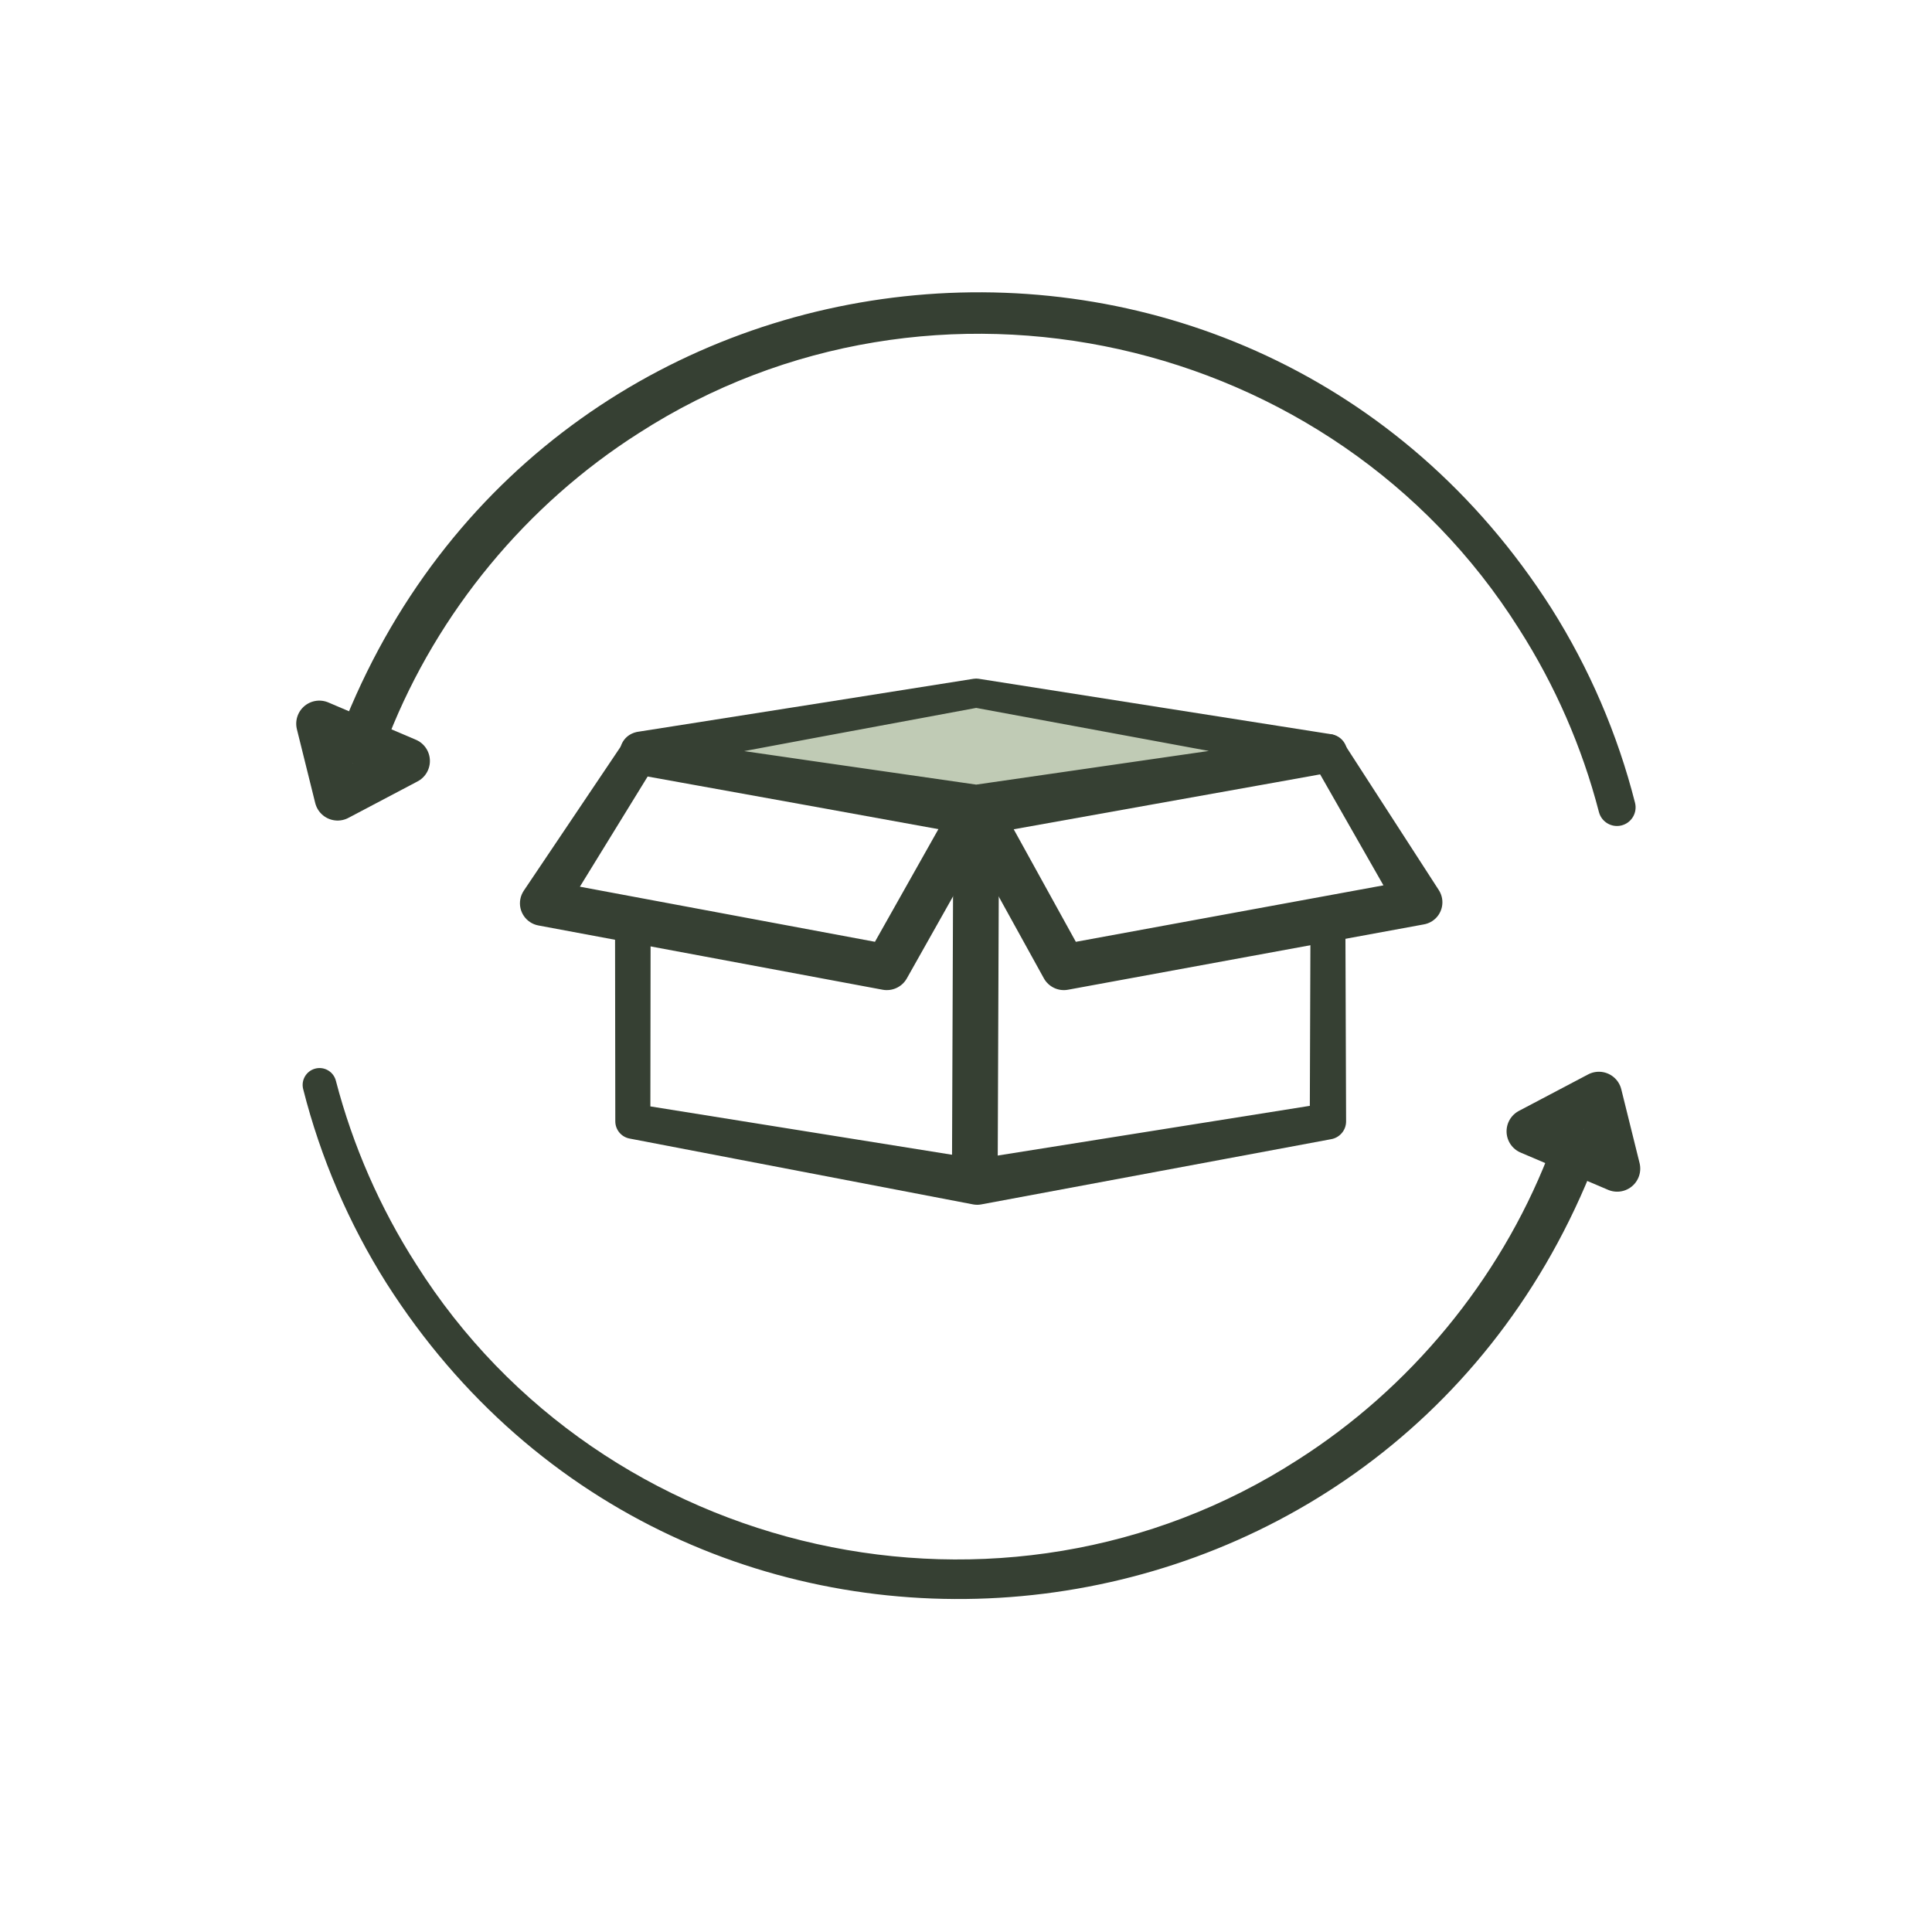
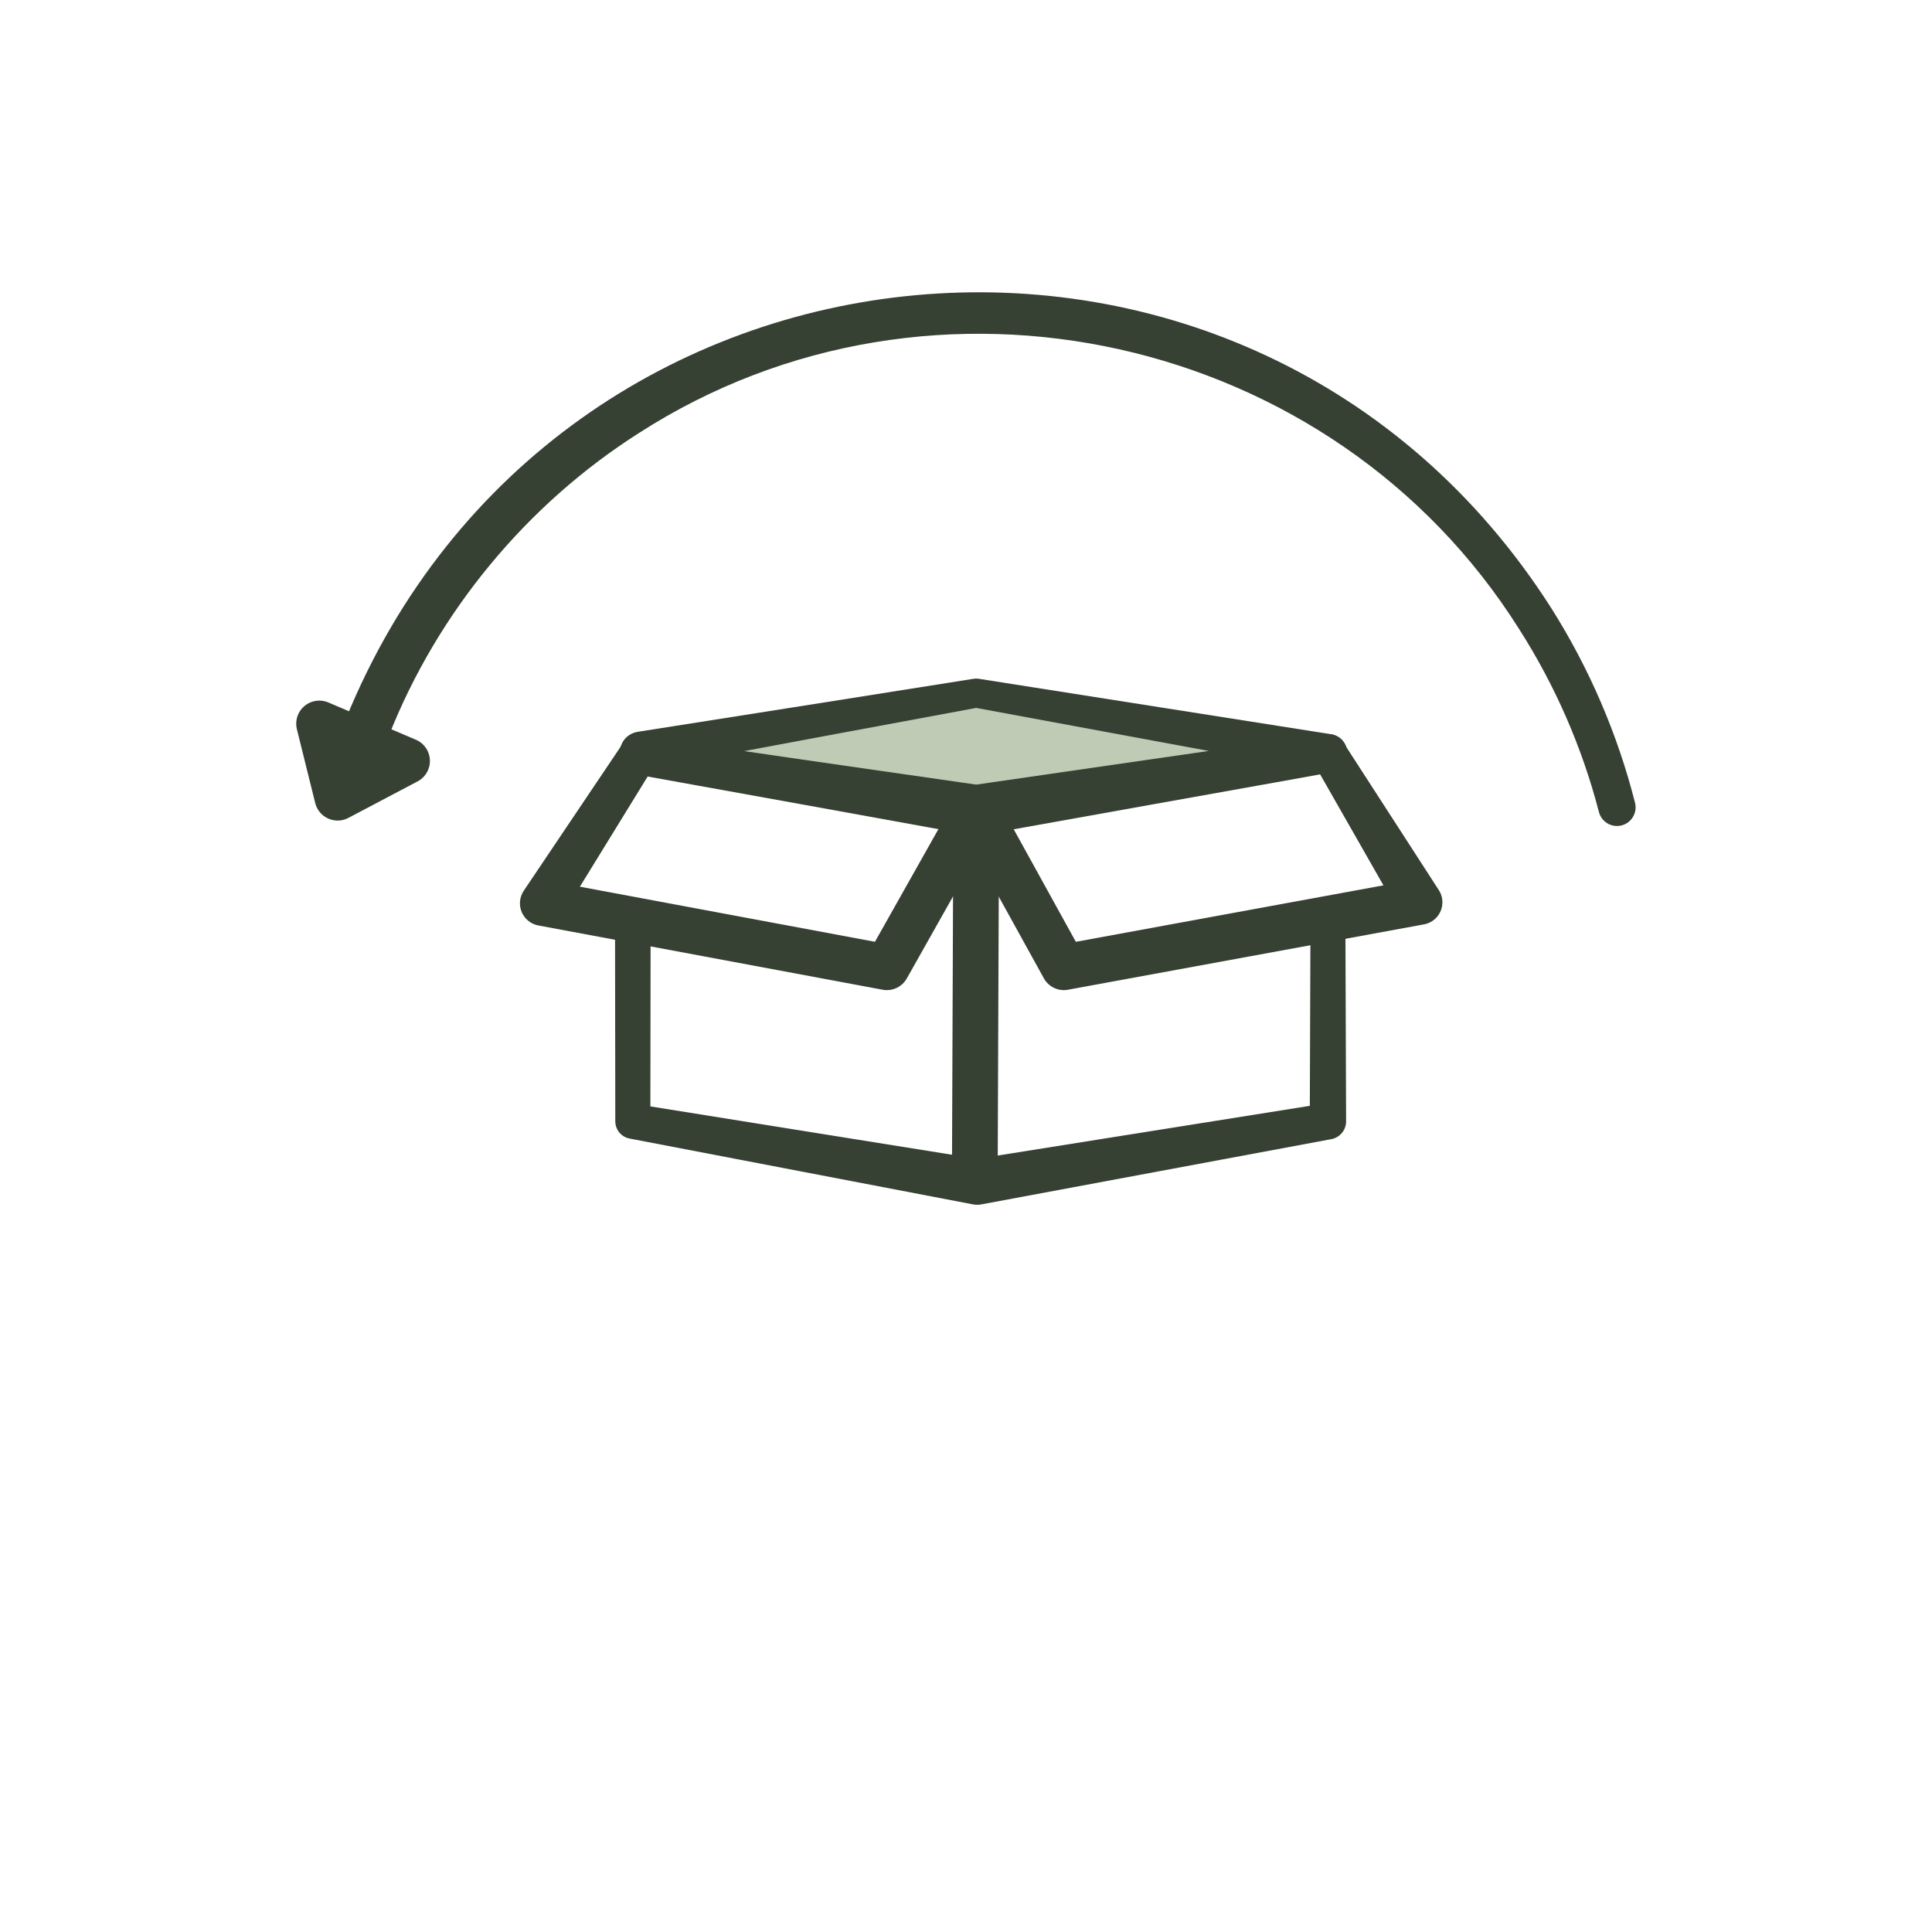
<svg xmlns="http://www.w3.org/2000/svg" viewBox="0 0 549.46 549.46" data-name="Layer 1" id="Layer_1">
  <defs>
    <style>
      .cls-1 {
        fill: #c0cbb5;
      }

      .cls-1, .cls-2 {
        stroke-width: 0px;
      }

      .cls-3 {
        stroke-width: 13px;
      }

      .cls-3, .cls-4 {
        fill: none;
        stroke: #364033;
        stroke-linecap: round;
        stroke-linejoin: round;
      }

      .cls-4 {
        stroke-width: 13.13px;
      }

      .cls-2 {
        fill: #364033;
      }
    </style>
  </defs>
  <path d="M98.39,204.38c59.63-146.1,257.87-164.55,342.81-31.4,10.77,17.04,18.84,35.79,23.8,55.33.72,2.84-1,5.72-3.83,6.44-2.83.72-5.71-.99-6.44-3.82-4.78-18.43-12.49-36.08-22.74-52.1-52.92-83.99-166.75-109.42-250.24-55.7-31.97,20.31-57.26,50.91-71.17,86.12-3.42,7.91-15.15,3.44-12.19-4.87h0Z" class="cls-2" />
  <polygon points="90.81 205.82 96.02 226.8 115.7 216.42 90.81 205.82" class="cls-4" />
-   <path d="M452.29,333.76c-59.66,145.84-257.64,164.24-342.38,31.18-10.73-17.01-18.76-35.72-23.69-55.21-.65-2.57.91-5.18,3.48-5.83,2.56-.65,5.16.9,5.82,3.45,4.81,18.47,12.56,36.16,22.85,52.22,53.08,84.09,167.12,109.5,250.71,55.61,31.97-20.36,57.25-51,71.13-86.24,3.38-7.84,15.01-3.42,12.07,4.82h0Z" class="cls-2" />
-   <polygon points="459.92 332.35 454.72 311.37 435.03 321.75 459.92 332.35" class="cls-4" />
  <g>
    <path d="M182.29,214.91l95.35,15.52,100.02-16.19-100.02-17.11-95.35,16.41c-.78.13-.77,1.25,0,1.38Z" class="cls-1" />
    <path d="M183.17,209.48c23.83,3.48,71.79,10.42,95.62,13.83,0,0-2.31,0-2.31,0,0,0,100.29-14.51,100.29-14.51l-.05,10.86s-99.79-18.46-99.79-18.46c0,0,1.4,0,1.4,0-22.47,4.17-62.87,11.67-84.93,15.82-1.88.35-7.25,1.35-9.1,1.7,0,0-.76.14-.76.14,0,0-.19.04-.19.04,0,0-.09.02-.09.02,5.13-.94,5.27-8.45-.09-9.43h0ZM181.41,220.33c-6.83-1.18-6.9-11.01,0-12.21,2.44-.38,7.68-1.21,10.19-1.6,21.99-3.47,62.96-9.9,85.33-13.48.47-.07.95-.07,1.4,0,0,0,100.25,15.77,100.25,15.77,6.02,1.01,6.2,9.66.13,10.83.07.04-99.91,17.87-99.92,17.91-.78.14-1.58.13-2.31,0-23.69-4.33-71.38-12.94-95.07-17.21h0Z" class="cls-2" />
  </g>
  <path d="M382.64,265.32s.19,53.58.19,53.58c.01,2.56-1.85,4.68-4.29,5.09,0,0-99.51,18.55-99.51,18.55-.75.14-1.52.13-2.23,0-.06.02-97.7-18.75-97.76-18.74-2.39-.46-4.05-2.55-4.05-4.9l-.07-53.58c0-2.79,2.26-5.06,5.05-5.06s5.06,2.26,5.06,5.05c0,0-.07,53.59-.07,53.6,0,0-4.12-4.91-4.12-4.91l98.21,15.74s-2.23,0-2.23,0l99.97-15.92s-4.29,5.09-4.29,5.09c0,0,.19-53.58.19-53.58.2-6.52,9.72-6.6,9.96,0h0Z" class="cls-2" />
  <path d="M382.03,211.12l27.17,42.03c1.91,2.96,1.06,6.91-1.89,8.82-.78.5-1.61.81-2.49.95,0,0-101.09,18.56-101.09,18.56-2.82.52-5.55-.88-6.86-3.25l-24.91-45.12,11.35.05-25.42,45.12c-1.4,2.48-4.2,3.69-6.86,3.2-.13-.02-97.8-18.26-97.92-18.28-3.48-.65-5.78-4-5.13-7.48.16-.88.52-1.7.98-2.4,0,0,28.74-42.73,28.74-42.73,1.68-2.5,5.07-3.16,7.57-1.48,2.43,1.64,3.12,4.9,1.6,7.38l-26.98,43.86s-4.27-9.91-4.27-9.91l97.79,18.26-6.86,3.2,25.42-45.12c2.37-4.41,9.04-4.34,11.35.05,0,0,24.91,45.12,24.91,45.12l-6.86-3.25,101.09-18.56s-4.38,9.77-4.38,9.77c0,0-24.8-43.47-24.8-43.47-3.13-5.8,5.03-10.74,8.74-5.31h0Z" class="cls-2" />
  <line y2="333.61" x2="277.24" y1="229.97" x1="277.64" class="cls-3" />
</svg>